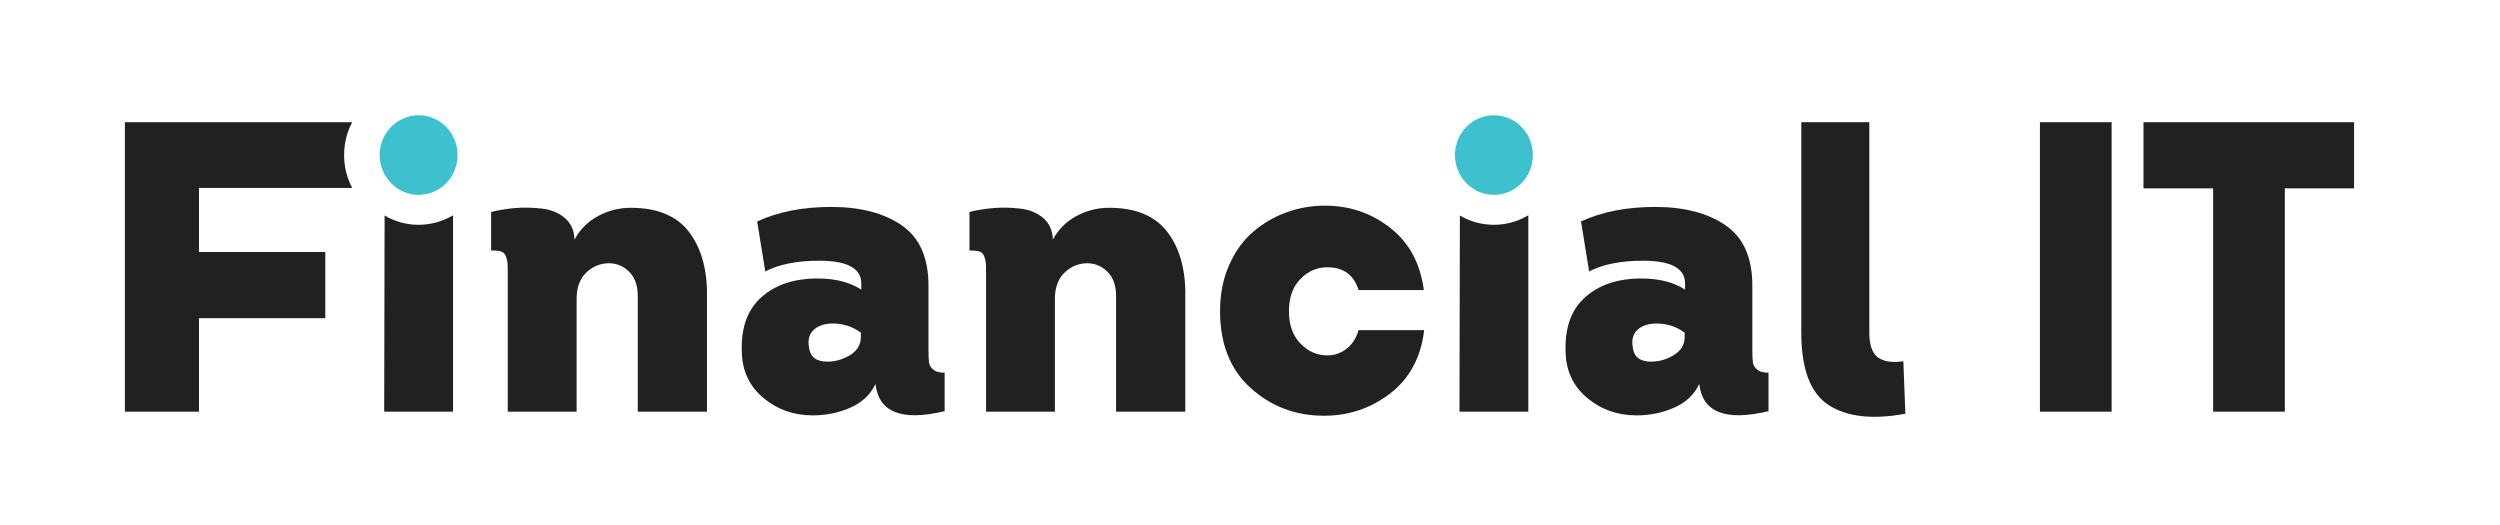
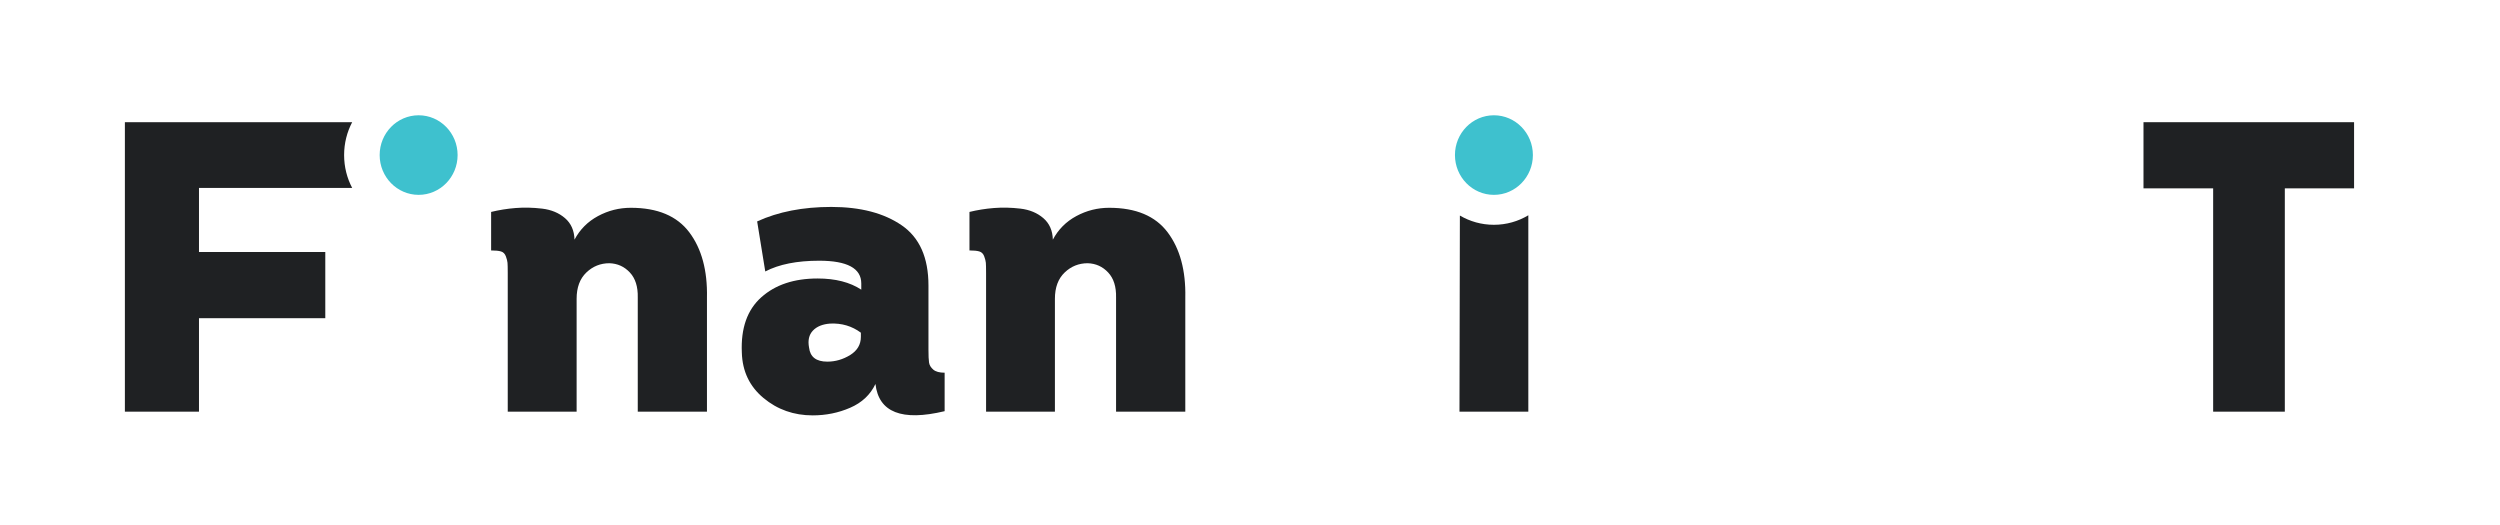
<svg xmlns="http://www.w3.org/2000/svg" version="1.1" id="Layer_1" x="0px" y="0px" width="403px" height="84.667px" viewBox="0 0 403 84.667" enable-background="new 0 0 403 84.667" xml:space="preserve">
  <g>
-     <path fill="#1F2123" d="M290.368,19.698h10.966v33.865c0,2.043,0.469,3.4,1.407,4.067s2.298,0.867,4.079,0.601l0.326,8.463   c-5.308,0.976-9.434,0.509-12.373-1.4c-2.938-1.91-4.405-5.803-4.405-11.664V19.698z" />
-     <path fill="#1F2123" d="M273.921,61.897c-0.825,1.734-2.185,3.014-4.079,3.832c-1.894,0.824-3.906,1.23-6.038,1.23   c-3.046,0-5.694-0.934-7.932-2.801c-2.245-1.867-3.409-4.311-3.492-7.336c-0.172-3.909,0.873-6.875,3.135-8.899   c2.263-2.024,5.291-3.031,9.073-3.031c2.873,0,5.225,0.601,7.047,1.802v-1c0-2.443-2.262-3.668-6.786-3.668   c-3.567,0-6.466,0.575-8.681,1.733l-1.306-8.069c3.396-1.558,7.374-2.334,11.945-2.334c4.703,0,8.485,0.988,11.359,2.965   c2.873,1.977,4.31,5.207,4.31,9.699v10.33c0,0.977,0.036,1.68,0.096,2.098c0.064,0.425,0.297,0.801,0.683,1.134   c0.392,0.334,1.003,0.497,1.829,0.497v6.201C278.161,67.937,274.443,66.469,273.921,61.897z M271.57,54.296v-0.667   c-1.438-1.067-3.088-1.558-4.965-1.468c-1.217,0.092-2.143,0.468-2.771,1.135c-0.63,0.667-0.838,1.576-0.618,2.734   c0.172,1.509,1.152,2.267,2.939,2.267c1.306,0,2.534-0.358,3.687-1.067C270.994,56.515,271.57,55.539,271.57,54.296z" />
    <path fill="#1F2123" d="M246.366,34.702v31.657h-11.098l0.065-31.614c1.615,0.951,3.486,1.492,5.486,1.492   C242.845,36.237,244.739,35.679,246.366,34.702z" />
-     <path fill="#1F2123" d="M229.521,46.761h-10.509c-0.784-2.443-2.44-3.668-4.964-3.668c-1.656-0.043-3.111,0.569-4.376,1.83   c-1.265,1.268-1.895,3.014-1.895,5.232c0,2.176,0.601,3.898,1.793,5.165c1.2,1.267,2.602,1.922,4.21,1.964   c1.177,0.043,2.244-0.291,3.2-1s1.633-1.734,2.025-3.068h10.574c-0.522,4.402-2.363,7.81-5.516,10.234   c-3.152,2.418-6.78,3.613-10.872,3.564c-4.482-0.043-8.359-1.547-11.619-4.498c-3.266-2.959-4.898-7.075-4.898-12.367   c0-2.758,0.486-5.232,1.467-7.434c0.98-2.199,2.274-3.987,3.883-5.364c1.609-1.376,3.408-2.425,5.386-3.134   c1.982-0.709,4.037-1.067,6.169-1.067c3.96,0,7.463,1.188,10.509,3.565C227.152,39.109,228.958,42.45,229.521,46.761z" />
    <path fill="#1F2123" d="M191.071,66.359h-11.162V47.96c0.041-1.733-0.38-3.079-1.271-4.031c-0.891-0.957-1.99-1.454-3.295-1.497   c-1.438,0-2.679,0.497-3.724,1.497c-1.045,1.001-1.567,2.413-1.567,4.232v18.198h-11.097V44.032c0-0.843-0.012-1.4-0.036-1.668   c-0.023-0.266-0.107-0.611-0.261-1.029c-0.155-0.426-0.416-0.691-0.784-0.801s-0.902-0.164-1.597-0.164v-6.207   c1.265-0.31,2.577-0.521,3.948-0.631c1.371-0.108,2.797-0.078,4.274,0.098c1.479,0.175,2.708,0.691,3.687,1.533   c0.98,0.843,1.492,2,1.533,3.468c0.873-1.644,2.131-2.91,3.787-3.802c1.657-0.891,3.414-1.334,5.29-1.334   c4.312,0,7.452,1.322,9.435,3.965c1.984,2.644,2.928,6.142,2.839,10.5V66.359z" />
    <path fill="#1F2123" d="M141.125,61.897c-0.825,1.734-2.186,3.014-4.079,3.832c-1.894,0.824-3.907,1.23-6.038,1.23   c-3.046,0-5.688-0.934-7.932-2.801c-2.245-1.867-3.409-4.311-3.492-7.336c-0.172-3.909,0.873-6.875,3.135-8.899   s5.291-3.031,9.073-3.031c2.873,0,5.226,0.601,7.047,1.802v-1c0-2.443-2.263-3.668-6.792-3.668c-3.568,0-6.466,0.575-8.686,1.733   l-1.308-8.069c3.397-1.558,7.382-2.334,11.946-2.334c4.703,0,8.484,0.988,11.359,2.965c2.873,1.977,4.31,5.207,4.31,9.699v10.33   c0,0.977,0.03,1.68,0.095,2.098c0.066,0.425,0.297,0.801,0.684,1.134c0.392,0.334,1.002,0.497,1.828,0.497v6.201   C145.371,67.937,141.648,66.469,141.125,61.897z M138.773,54.296v-0.667c-1.437-1.067-3.086-1.558-4.963-1.468   c-1.218,0.092-2.144,0.468-2.772,1.135c-0.63,0.667-0.839,1.576-0.618,2.734c0.172,1.509,1.152,2.267,2.939,2.267   c1.306,0,2.535-0.358,3.687-1.067C138.197,56.515,138.773,55.539,138.773,54.296z" />
    <path fill="#1F2123" d="M113.969,66.359h-11.162V47.96c0.041-1.733-0.381-3.079-1.271-4.031c-0.891-0.957-1.989-1.454-3.295-1.497   c-1.438,0-2.678,0.497-3.723,1.497c-1.045,1.001-1.567,2.413-1.567,4.232v18.198H81.848V44.032c0-0.843-0.013-1.4-0.037-1.668   c-0.023-0.266-0.106-0.611-0.26-1.029c-0.156-0.426-0.416-0.691-0.785-0.801c-0.367-0.109-0.901-0.164-1.597-0.164v-6.207   c1.265-0.31,2.577-0.521,3.948-0.631c1.372-0.108,2.797-0.078,4.275,0.098c1.479,0.175,2.707,0.691,3.687,1.533   c0.979,0.843,1.491,2,1.532,3.468c0.873-1.644,2.132-2.91,3.787-3.802c1.658-0.891,3.414-1.334,5.291-1.334   c4.311,0,7.451,1.322,9.435,3.965c1.983,2.644,2.927,6.142,2.838,10.5v18.399H113.969z" />
-     <path fill="#1F2123" d="M73.029,34.702v31.657H61.932l0.065-31.614c1.614,0.951,3.485,1.492,5.485,1.492   C69.508,36.237,71.402,35.679,73.029,34.702z" />
    <path fill="#1F2123" d="M52.437,40.632v10.664H32.077v15.063H20.131V19.698h36.64c-0.831,1.576-1.3,3.383-1.3,5.299   s0.469,3.722,1.3,5.299H32.077v10.33h20.359V40.632z" />
    <polygon fill="#1F2123" points="356.76,30.362 345.531,30.362 345.531,19.698 379.476,19.698 379.476,30.362 368.313,30.362    368.313,66.36 356.76,66.36  " />
-     <rect x="328.836" y="19.698" fill-rule="evenodd" clip-rule="evenodd" fill="#1F2123" width="11.554" height="46.662" />
    <path fill-rule="evenodd" clip-rule="evenodd" fill="#3EC1CE" d="M67.484,18.583c3.467,0,6.281,2.874,6.281,6.414   s-2.814,6.414-6.281,6.414c-3.468,0-6.283-2.874-6.283-6.414S64.011,18.583,67.484,18.583z" />
    <path fill-rule="evenodd" clip-rule="evenodd" fill="#3EC1CE" d="M240.82,18.583c3.468,0,6.282,2.874,6.282,6.414   s-2.814,6.414-6.282,6.414c-3.467,0-6.281-2.874-6.281-6.414C234.533,21.457,237.348,18.583,240.82,18.583z" />
  </g>
</svg>